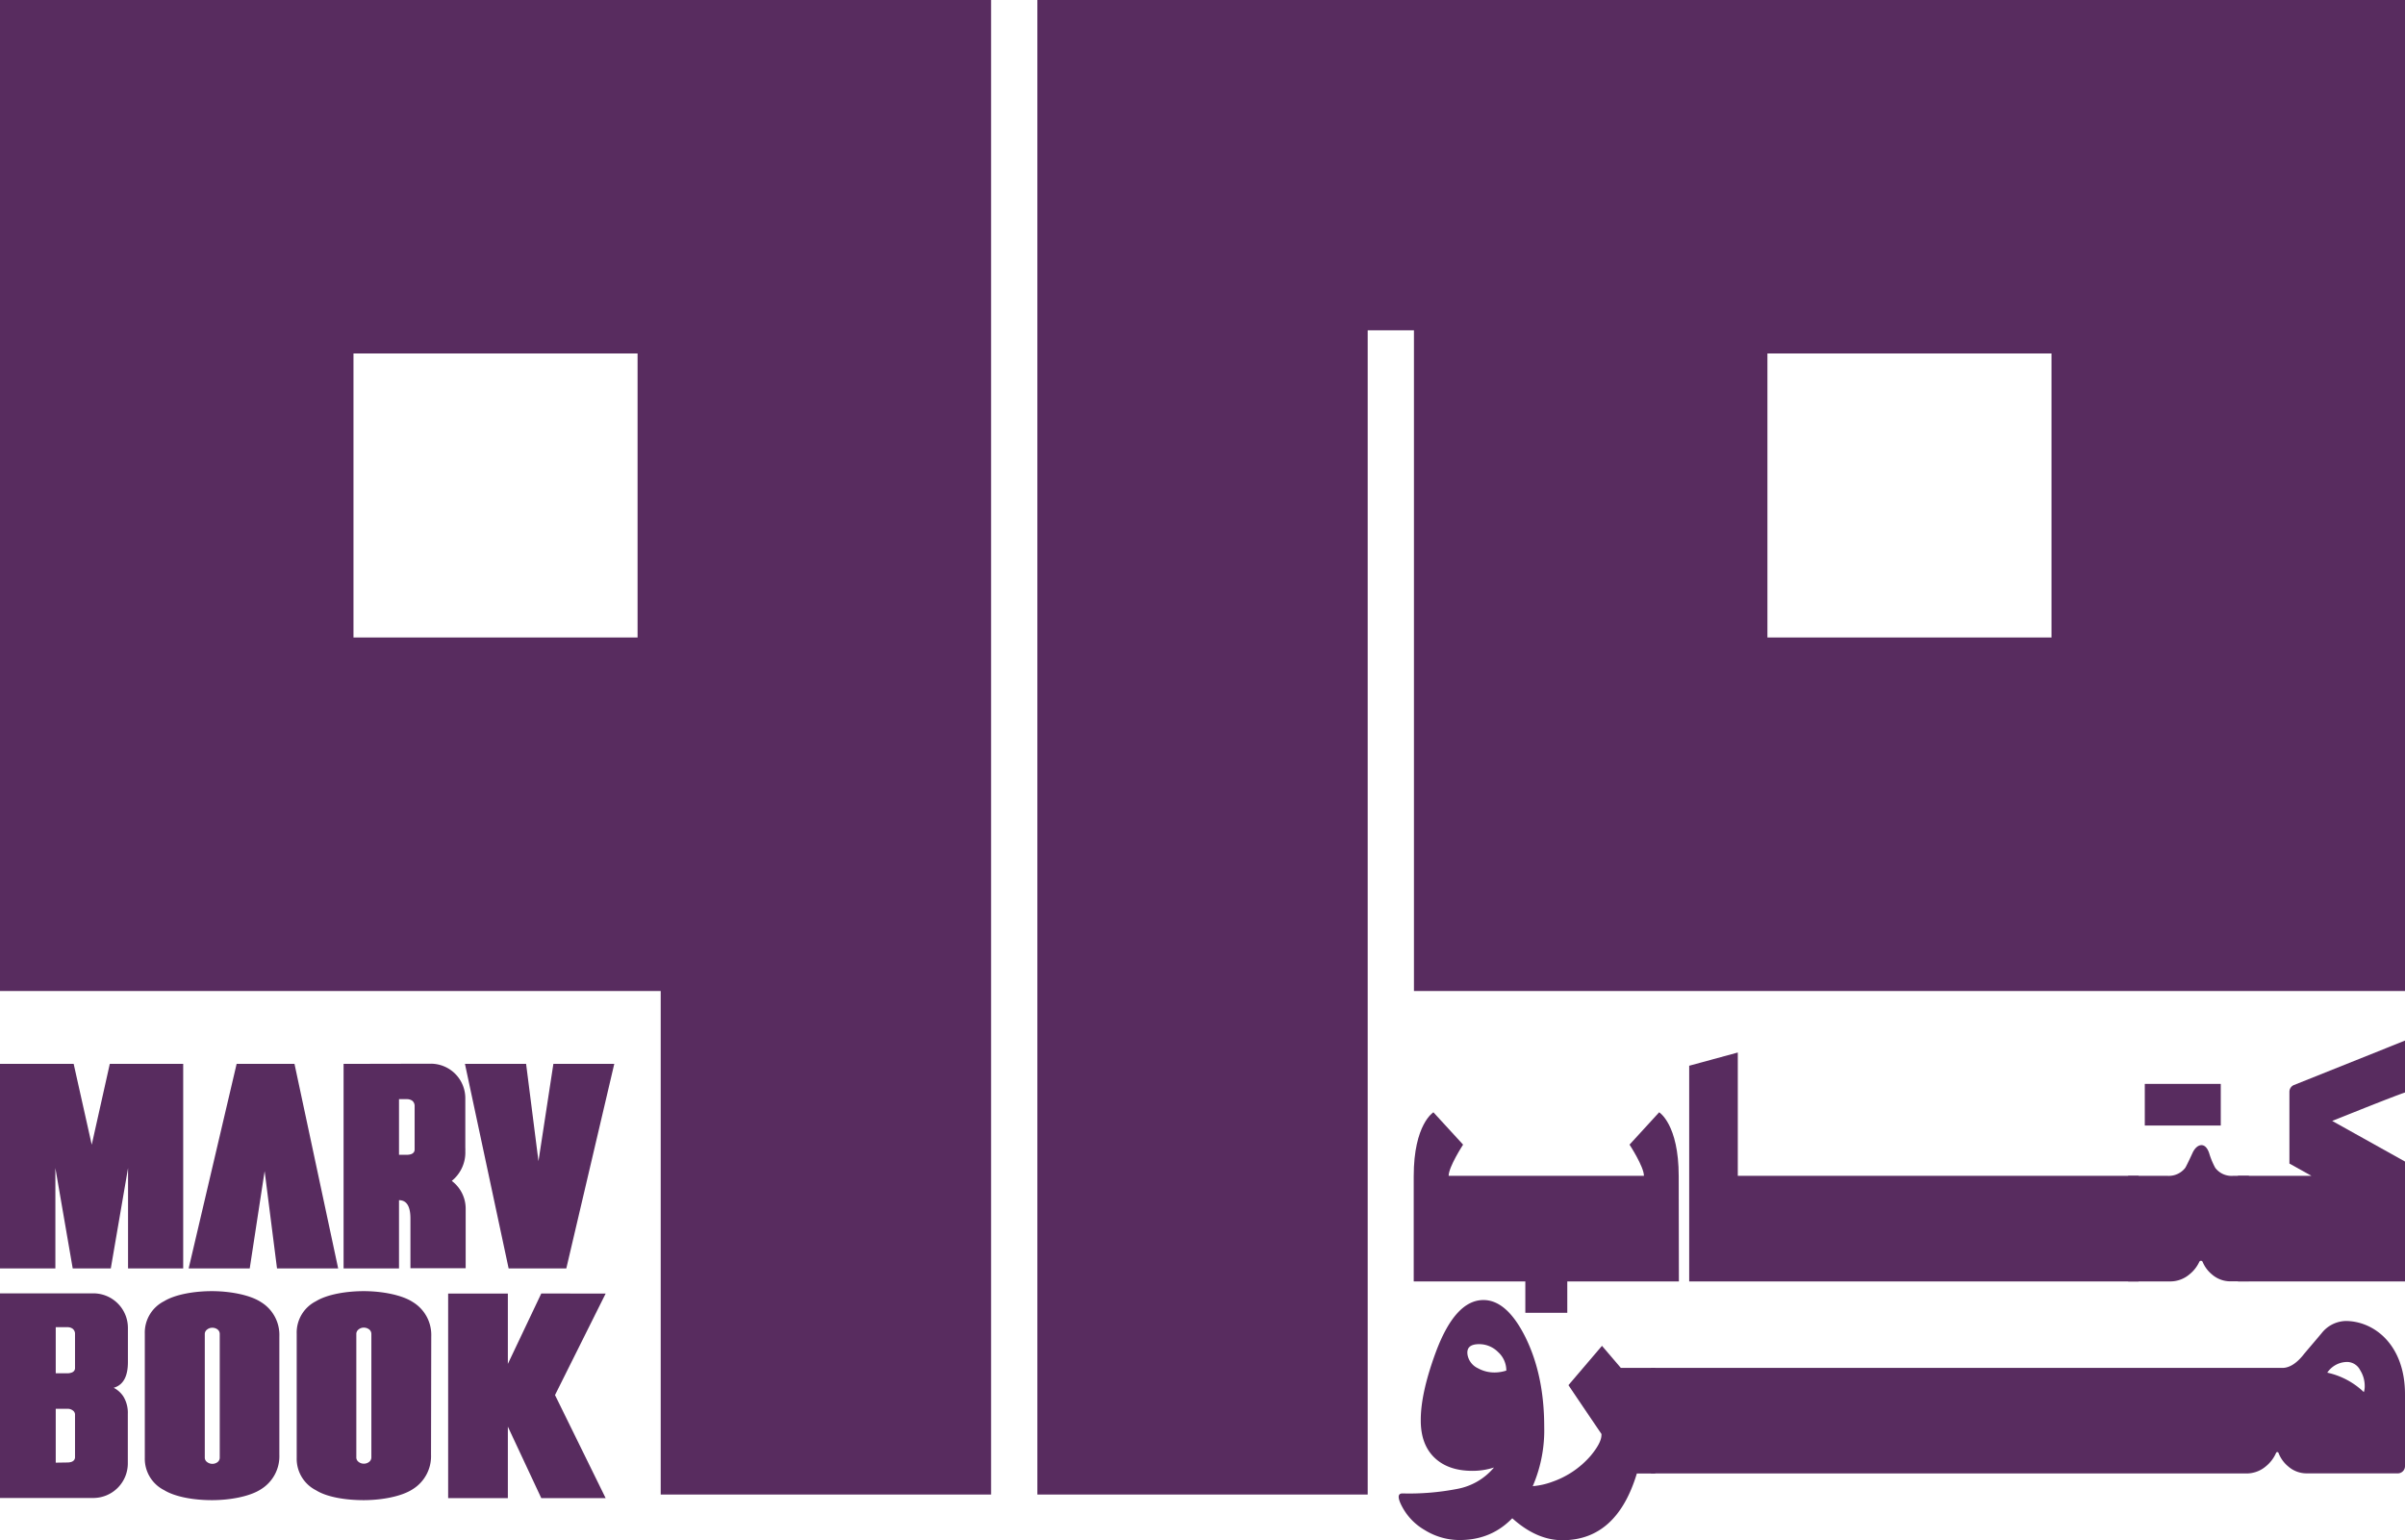
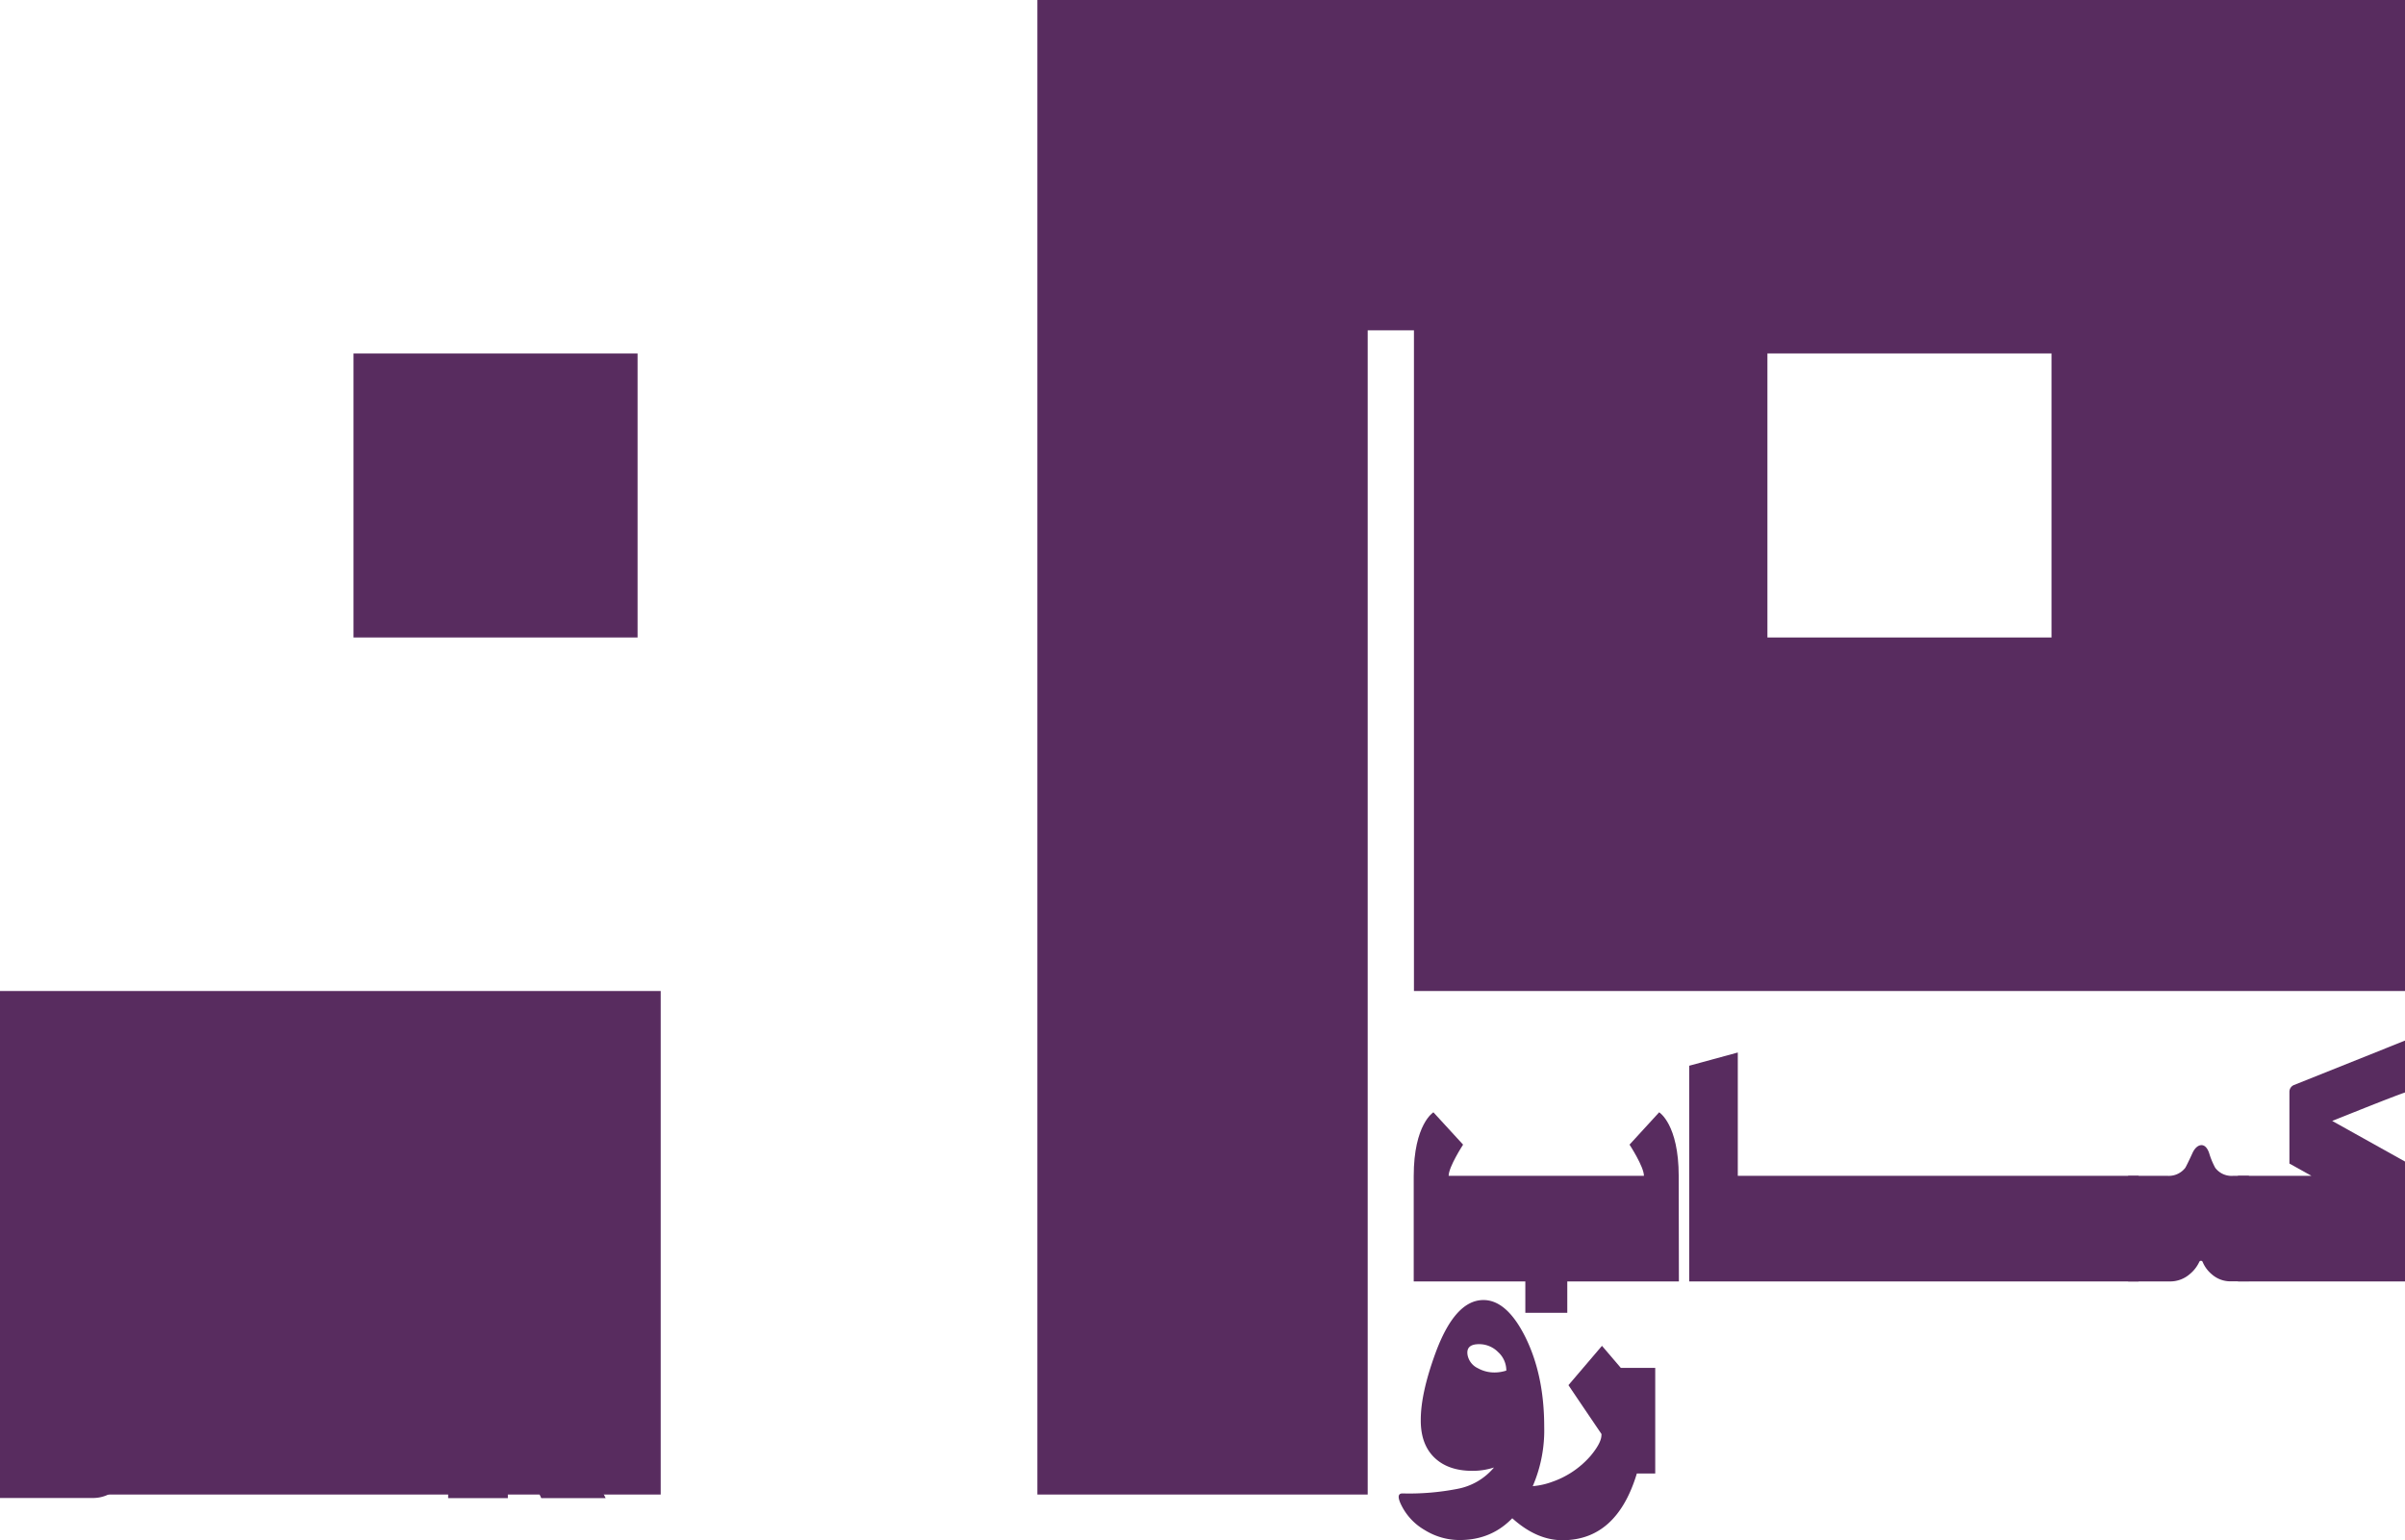
<svg xmlns="http://www.w3.org/2000/svg" viewBox="0 0 532.47 341.02">
  <defs>
    <style>.cls-1{fill:#582c5f;}</style>
  </defs>
  <g id="Layer_2" data-name="Layer 2">
    <g id="Layer_1-2" data-name="Layer 1">
      <path class="cls-1" d="M24.31,235.57H40.56v45.29H28.35V258.63l-3.82,22.23H16.1l-3.84-22.23v22.23H0V235.57H16.31l4,17.9Z" />
      <path class="cls-1" d="M55.29,280.86H41.77l10.62-45.29H65.2l9.67,45.29H61.33l-2.74-21.55Z" />
      <path class="cls-1" d="M122.52,235.57H136l-10.62,45.29H112.61l-9.67-45.29h13.54l2.74,21.54Z" />
-       <path class="cls-1" d="M95.43,322.12v0a8.59,8.59,0,0,1-4.06,7.63c-2.46,1.61-6.83,2.42-10.88,2.42S72.37,331.48,70,330a7.8,7.8,0,0,1-4.31-7.16V295.27a7.77,7.77,0,0,1,4.29-7.16c2.42-1.48,6.61-2.22,10.56-2.22s8.42.81,10.88,2.43a8.5,8.5,0,0,1,4.06,7.57,1,1,0,0,1,0,.15Zm-13.21.61V295.37a1.27,1.27,0,0,0-.48-1,1.9,1.9,0,0,0-1.19-.4,1.75,1.75,0,0,0-1.14.39,1.24,1.24,0,0,0-.52.93l0,.08v27.34l0,.07a1.21,1.21,0,0,0,.52.93,1.8,1.8,0,0,0,1.14.38,1.84,1.84,0,0,0,1.19-.4A1.26,1.26,0,0,0,82.22,322.73Z" />
-       <path class="cls-1" d="M61.85,322.12l0,0a8.59,8.59,0,0,1-4.06,7.63c-2.46,1.61-6.83,2.42-10.88,2.42s-8.13-.73-10.54-2.2a7.78,7.78,0,0,1-4.31-7.16V295.27a7.77,7.77,0,0,1,4.29-7.16c2.42-1.48,6.61-2.22,10.56-2.22s8.42.81,10.88,2.43a8.5,8.5,0,0,1,4.06,7.57.5.5,0,0,1,0,.15Zm-13.2.61V295.37a1.25,1.25,0,0,0-.49-1A1.85,1.85,0,0,0,47,294a1.75,1.75,0,0,0-1.14.39,1.24,1.24,0,0,0-.52.93l0,.08v27.34l0,.07a1.21,1.21,0,0,0,.52.93,1.92,1.92,0,0,0,2.32,0A1.24,1.24,0,0,0,48.65,322.73Z" />
      <path class="cls-1" d="M134.09,286.43,122.88,308.9l11.21,22.82H119.84l-7.4-15.83v15.83H99.22V286.43h13.22V302l7.4-15.59Z" />
-       <path class="cls-1" d="M76.07,235.57v45.29H88.34V265.75c1.69,0,2.53,1.35,2.53,4.07v11H103.1V267.65a7.67,7.67,0,0,0-3.08-6.17,8.07,8.07,0,0,0,3-6.67,3.66,3.66,0,0,0,0-.64v-11a7.64,7.64,0,0,0-7.65-7.64ZM91.8,254.48a1.05,1.05,0,0,1-.24.73,1.32,1.32,0,0,1-.64.38,3.09,3.09,0,0,1-.8.11H88.34V243.38h1.78a2,2,0,0,1,1.17.36,1.48,1.48,0,0,1,.51,1.11Z" />
      <path class="cls-1" d="M20.65,286.38H0v45.31H20.65A7.66,7.66,0,0,0,28.3,324c0-5.12,0-10.92,0-10.94a6.93,6.93,0,0,0-1-3.87,5.68,5.68,0,0,0-2.13-1.9c2.1-.6,3.15-2.5,3.15-5.68,0,0,0-3.82,0-7.61A7.65,7.65,0,0,0,20.65,286.38Zm-8.31,7.49h2.6a1.94,1.94,0,0,1,1.15.35,1.45,1.45,0,0,1,.52,1v7.64a1,1,0,0,1-.24.73,1.25,1.25,0,0,1-.63.37,2.67,2.67,0,0,1-.8.12h-2.6Zm0,30V311.94h2.6a1.87,1.87,0,0,1,1.15.35,1.14,1.14,0,0,1,.52.85v9.47a1.05,1.05,0,0,1-.24.73,1.34,1.34,0,0,1-.63.38,3,3,0,0,1-.8.11Z" />
      <path class="cls-1" d="M341.89,315.91a31.22,31.22,0,0,1-4.39,16.79Q332.33,341,323.19,341a14.64,14.64,0,0,1-7.79-2.23,13,13,0,0,1-5.38-6c-.59-1.4-.43-2.09.49-2.09a55.6,55.6,0,0,0,12.12-1,13.87,13.87,0,0,0,8.14-4.74,15.38,15.38,0,0,1-4.78.74q-5.39,0-8.43-2.95t-3-8.34q0-5.88,3.25-14.77,4.32-11.76,10.63-11.76,5.13,0,9.21,8.07Q341.89,304.4,341.89,315.91Zm-8.39-12.43a5.49,5.49,0,0,0-1.83-4.11,5.88,5.88,0,0,0-4.19-1.74c-2,0-2.84.82-2.55,2.45a4.07,4.07,0,0,0,2.26,2.87,7.51,7.51,0,0,0,3.69.95A8.59,8.59,0,0,0,333.5,303.48Z" />
      <path class="cls-1" d="M363.17,302.88h-4.32L354.68,298l-7.42,8.7c.12.23,7.3,10.81,7.3,10.81a.49.49,0,0,1,0,.25q0,1.69-2.34,4.53a19.89,19.89,0,0,1-8.61,5.84,16.23,16.23,0,0,1-5.7,1q-1,0-3-.21a29.08,29.08,0,0,0-3-.22q-1.53,0-1.53,1,0,2.52,4.61,6.63,5.31,4.71,10.94,4.71,12,0,16.47-14.77h4.07V302.88Z" />
-       <path class="cls-1" d="M519.33,292.5a7,7,0,0,0-5.31,2.69c-2,2.39-3.46,4.05-4.21,5q-2.26,2.7-4.5,2.7H365.52v23.37H497.39a6.59,6.59,0,0,0,4.25-1.56,7.85,7.85,0,0,0,2.29-3,.29.29,0,0,1,.53,0,7.2,7.2,0,0,0,2.15,3,6.17,6.17,0,0,0,4.09,1.54h20.17a1.6,1.6,0,0,0,1.6-1.6V308.74C532.47,297.73,525.59,292.5,519.33,292.5Zm4,15.72a16.91,16.91,0,0,0-8.07-4.28,5.36,5.36,0,0,1,4.46-2.37,3.28,3.28,0,0,1,2.83,1.84,6.49,6.49,0,0,1,1,3.43A4.17,4.17,0,0,1,523.37,308.22Z" />
-       <rect class="cls-1" x="474.86" y="240" width="16.82" height="9.22" />
      <path class="cls-1" d="M494.39,260.36a4.52,4.52,0,0,1-3.93-1.77,17,17,0,0,1-1.35-3.26c-.4-1.18-1-1.77-1.7-1.77s-1.47.59-2,1.77c-.89,1.94-1.43,3-1.59,3.26a4.61,4.61,0,0,1-3.9,1.77h-8.74v23.38h9.31a6.55,6.55,0,0,0,4.25-1.56,7.74,7.74,0,0,0,2.19-2.78.4.4,0,0,1,.73,0,7.1,7.1,0,0,0,2.06,2.78,6.2,6.2,0,0,0,4.09,1.54h4.1V260.36Z" />
      <path class="cls-1" d="M371.67,260.43c0-11.51-4.33-14.14-4.33-14.14l-6.56,7.16s3.19,4.88,3.19,6.91H320.73c0-2,3.2-6.91,3.2-6.91l-6.57-7.16S313,248.92,313,260.43v23.31h24.71v6.95H347v-6.95h24.71Z" />
      <polygon class="cls-1" points="384.75 260.36 384.75 233.05 373.99 235.98 373.99 283.74 473.49 283.74 473.49 260.36 384.75 260.36" />
      <path class="cls-1" d="M532.47,241.9V230.41l-24.59,9.84a1.63,1.63,0,0,0-1,1.51v15.88l4.88,2.72H495.48v23.38h37V257.2l-16.13-9C520.53,246.54,529.28,243,532.47,241.9Z" />
      <path class="cls-1" d="M229.67,0V330.92h73.14V73.14h10.24V219.43H532.47V0ZM454.21,141.16h-62.9V78.26h62.9Z" />
-       <path class="cls-1" d="M0,219.43H146.28V330.92h73.15V0H0ZM78.26,78.26h62.9v62.9H78.26Z" />
+       <path class="cls-1" d="M0,219.43H146.28V330.92h73.15H0ZM78.26,78.26h62.9v62.9H78.26Z" />
    </g>
  </g>
</svg>